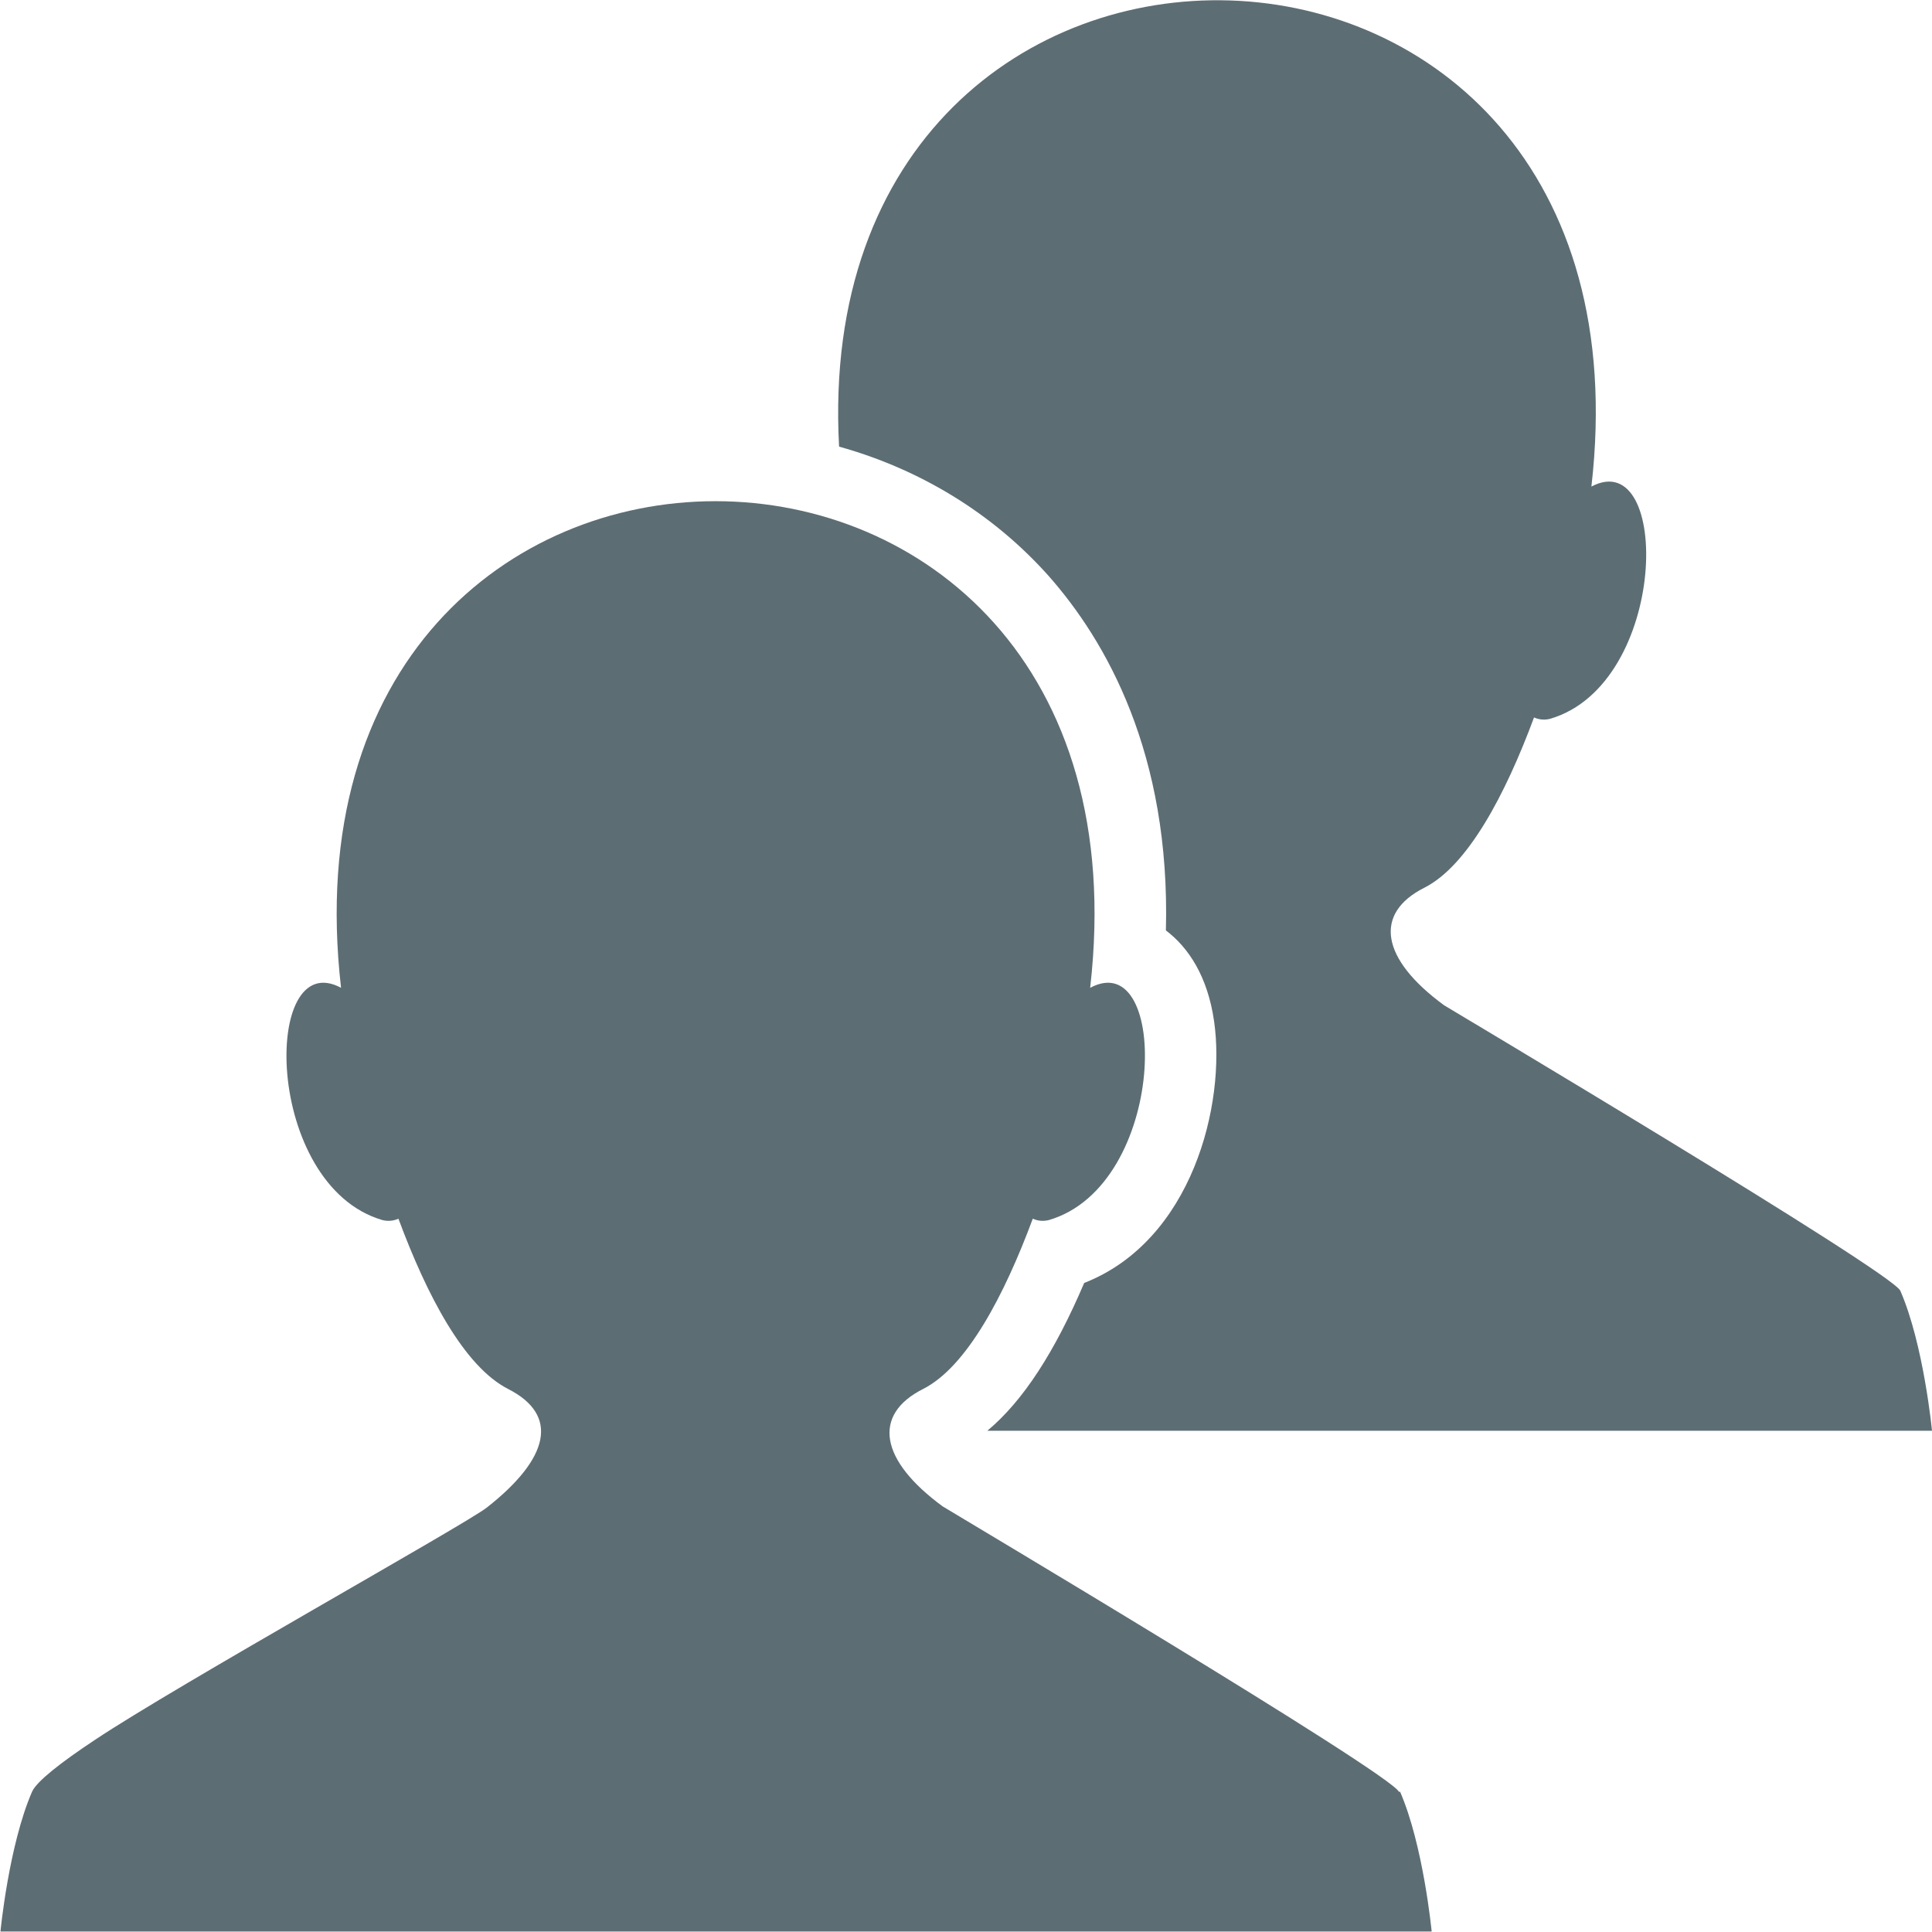
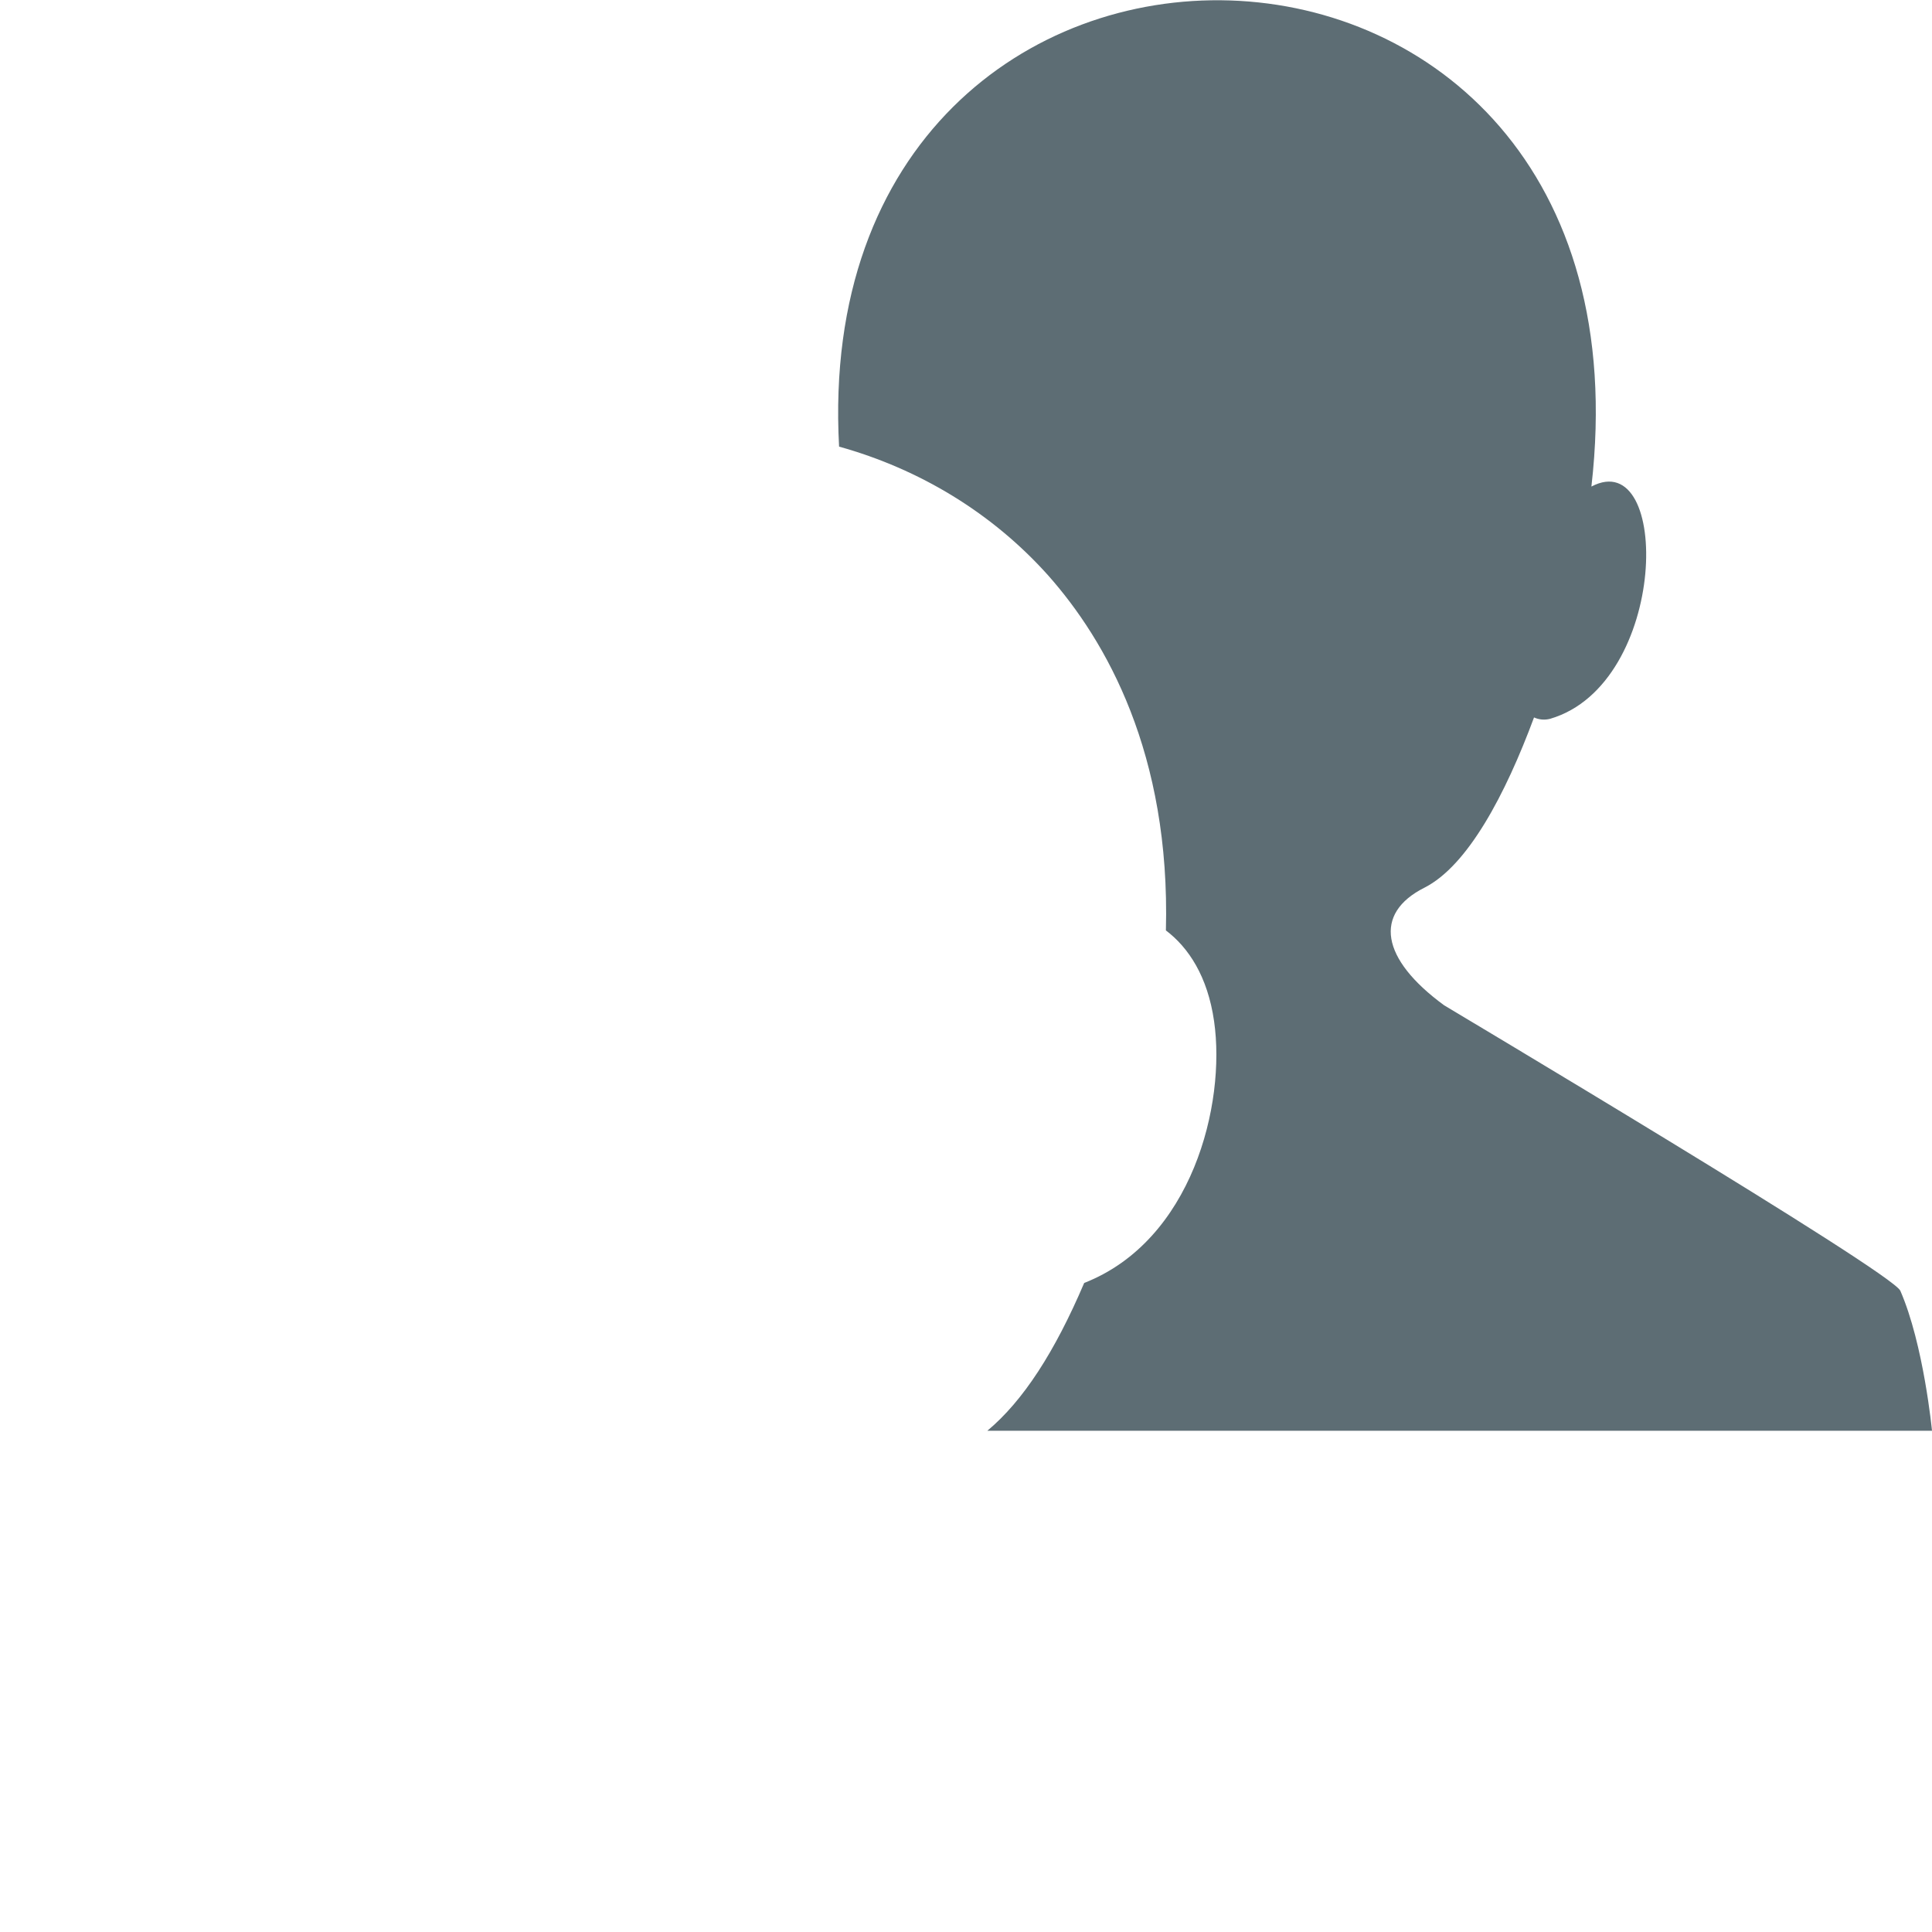
<svg xmlns="http://www.w3.org/2000/svg" id="_レイヤー_2" data-name="レイヤー 2" viewBox="0 0 42.09 42.09">
  <defs>
    <style>
      .cls-1 {
        fill: #5d6d74;
      }
    </style>
  </defs>
  <g id="_レイヤー_1-2" data-name="レイヤー 1">
    <g>
-       <path class="cls-1" d="M30.48,39.04c-.18-.41-9.93-6.21-9.94-6.22-1.38-1.01-1.54-2-.43-2.56.95-.48,1.77-2.04,2.39-3.71.11.05.23.06.35.03,2.59-.76,2.64-5.99.9-5.06,1.62-14.13-17.94-14.14-16.32,0-1.73-.93-1.69,4.3.9,5.06.12.03.24.02.35-.03.62,1.67,1.43,3.22,2.39,3.71,1.12.57.9,1.51-.46,2.58-.45.36-6.77,3.88-8.55,5.07,0,0,0,0,0,0h0c-.74.49-1.26.9-1.36,1.12-.51,1.17-.69,3.05-.69,3.05h31.18s-.18-1.88-.69-3.05Z" />
      <path class="cls-1" d="M22.83,12.53c1.27,1.43,2.67,3.89,2.57,7.74.49.37.91,1,1.05,1.98.26,1.81-.48,4.78-2.83,5.7-.64,1.5-1.33,2.57-2.11,3.22h20.58s-.18-1.88-.69-3.05c-.18-.41-9.93-6.21-9.94-6.22-1.38-1.01-1.54-2-.43-2.56.95-.48,1.77-2.04,2.39-3.71.11.05.23.06.35.03,2.59-.76,2.64-5.98.9-5.06,1.59-13.83-17.11-14.12-16.39-.87,1.76.49,3.34,1.45,4.55,2.8Z" />
    </g>
  </g>
</svg>